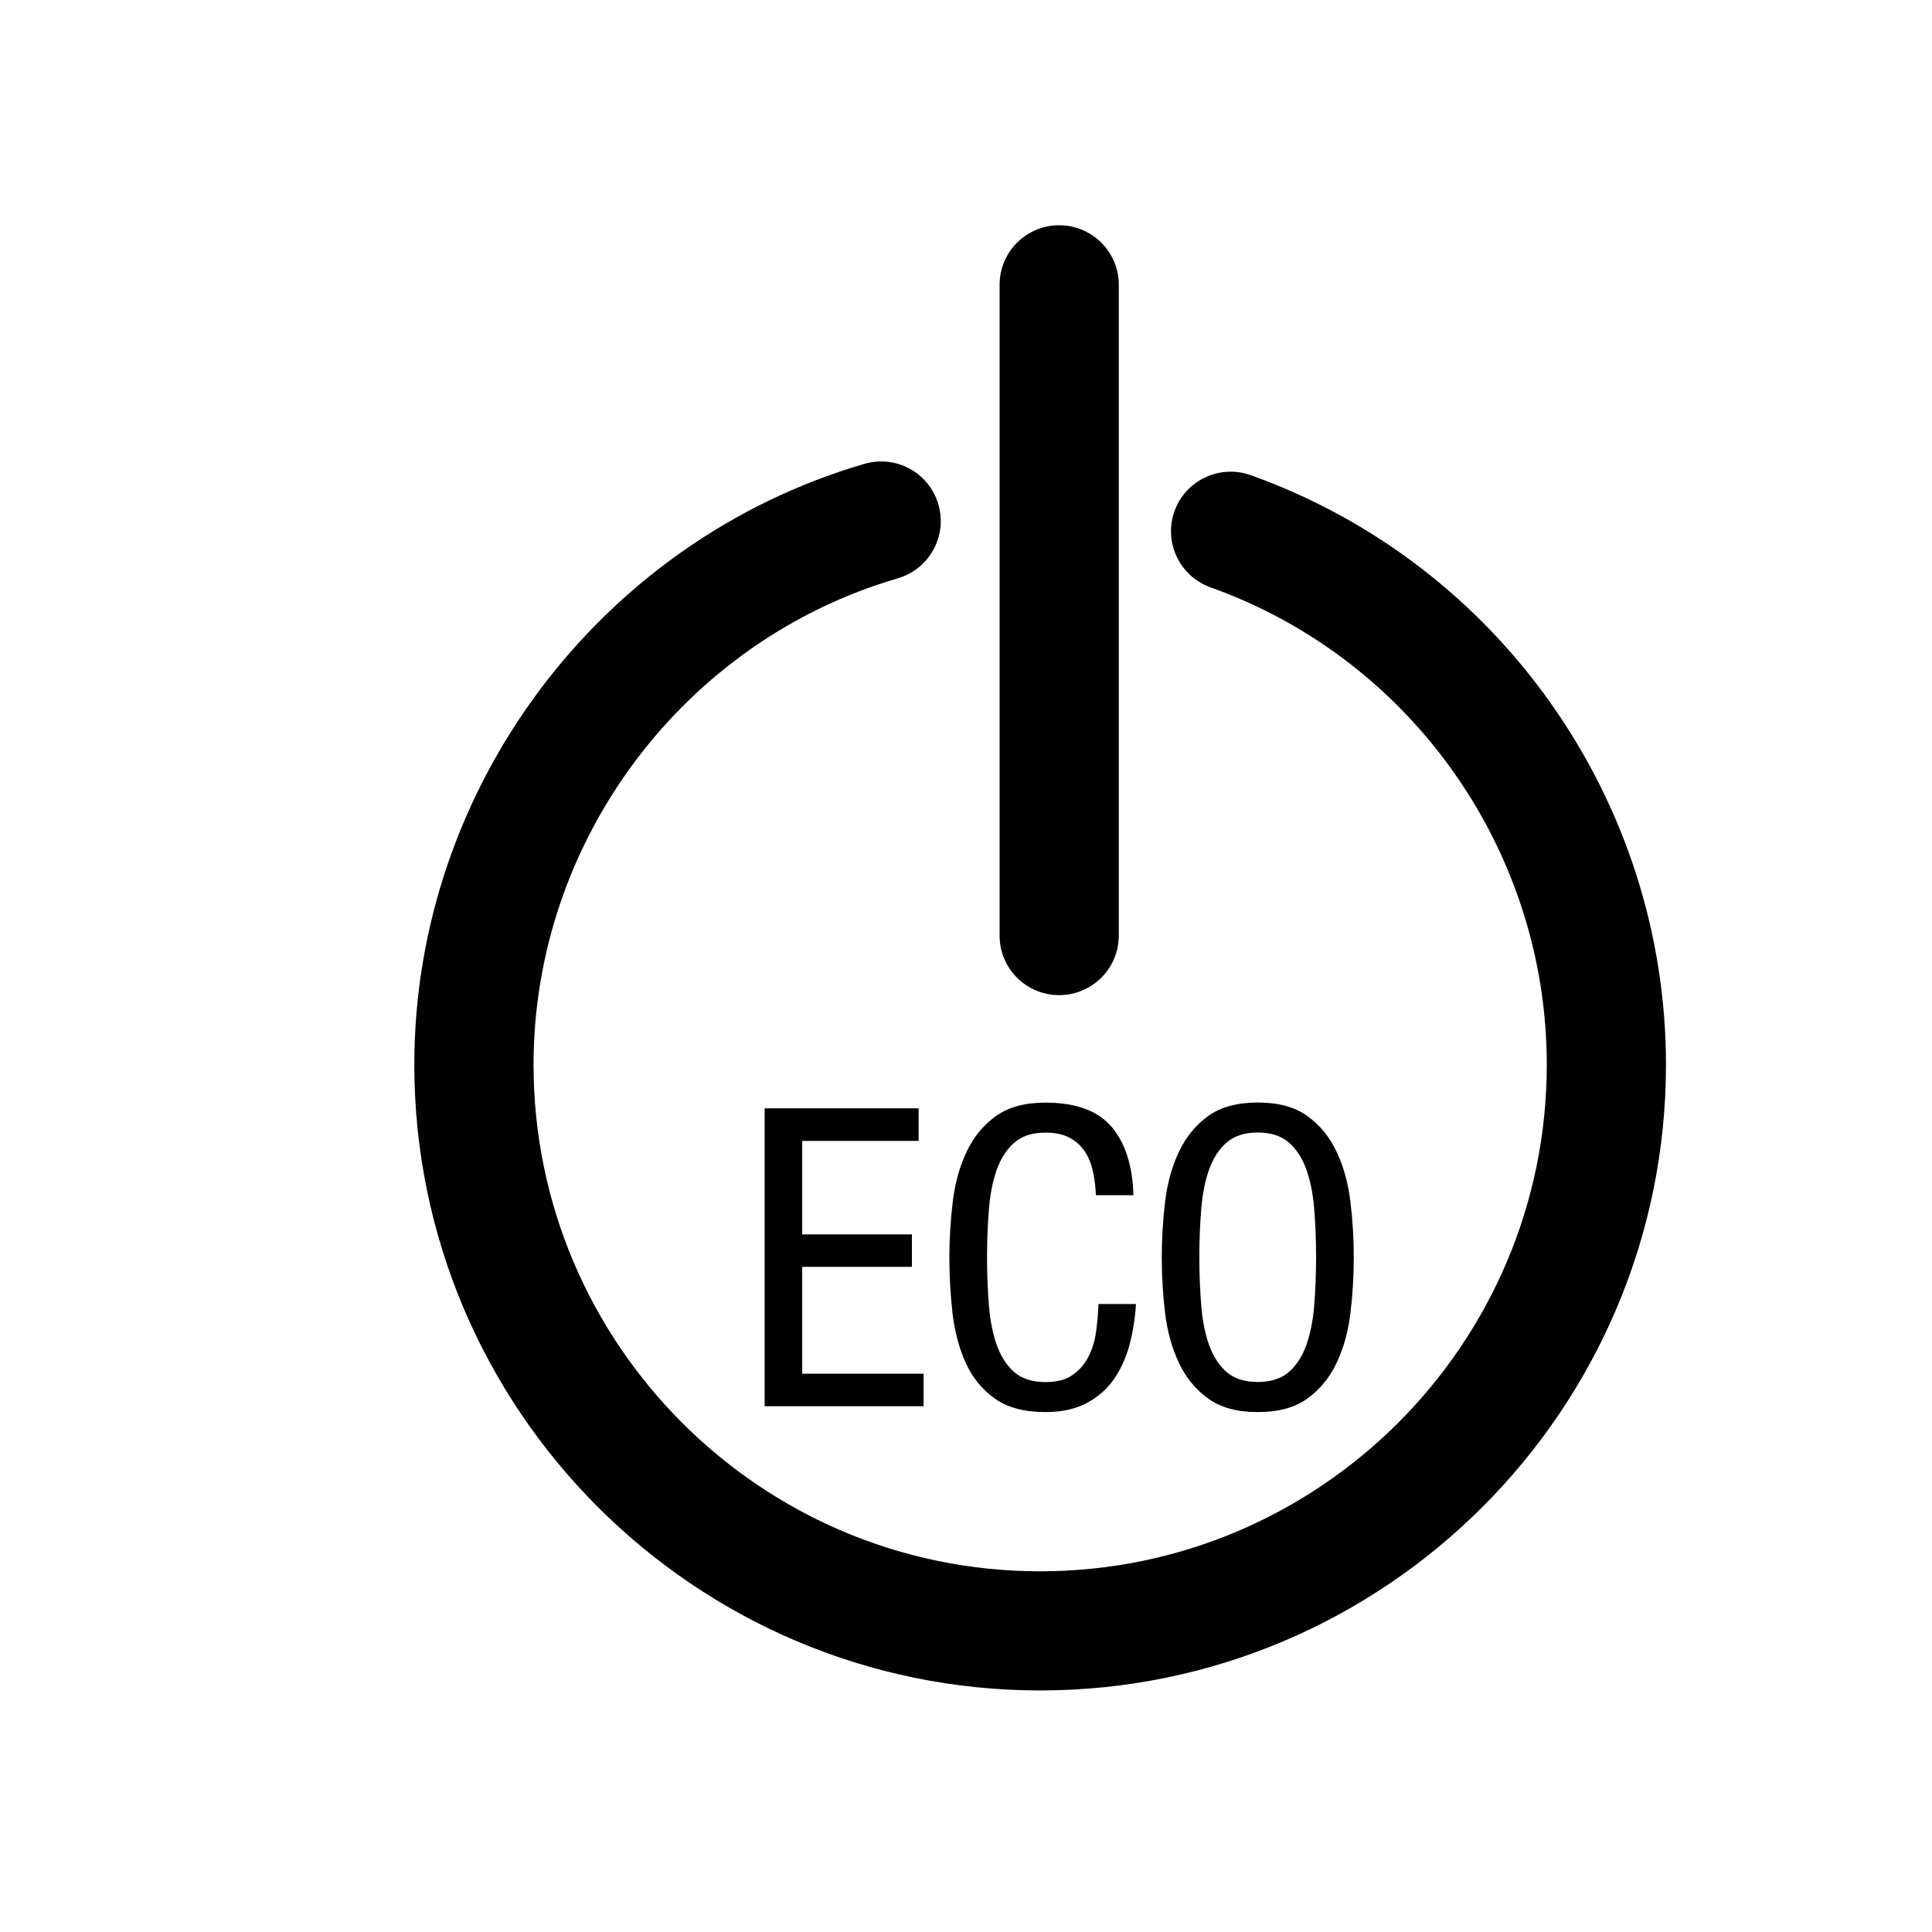
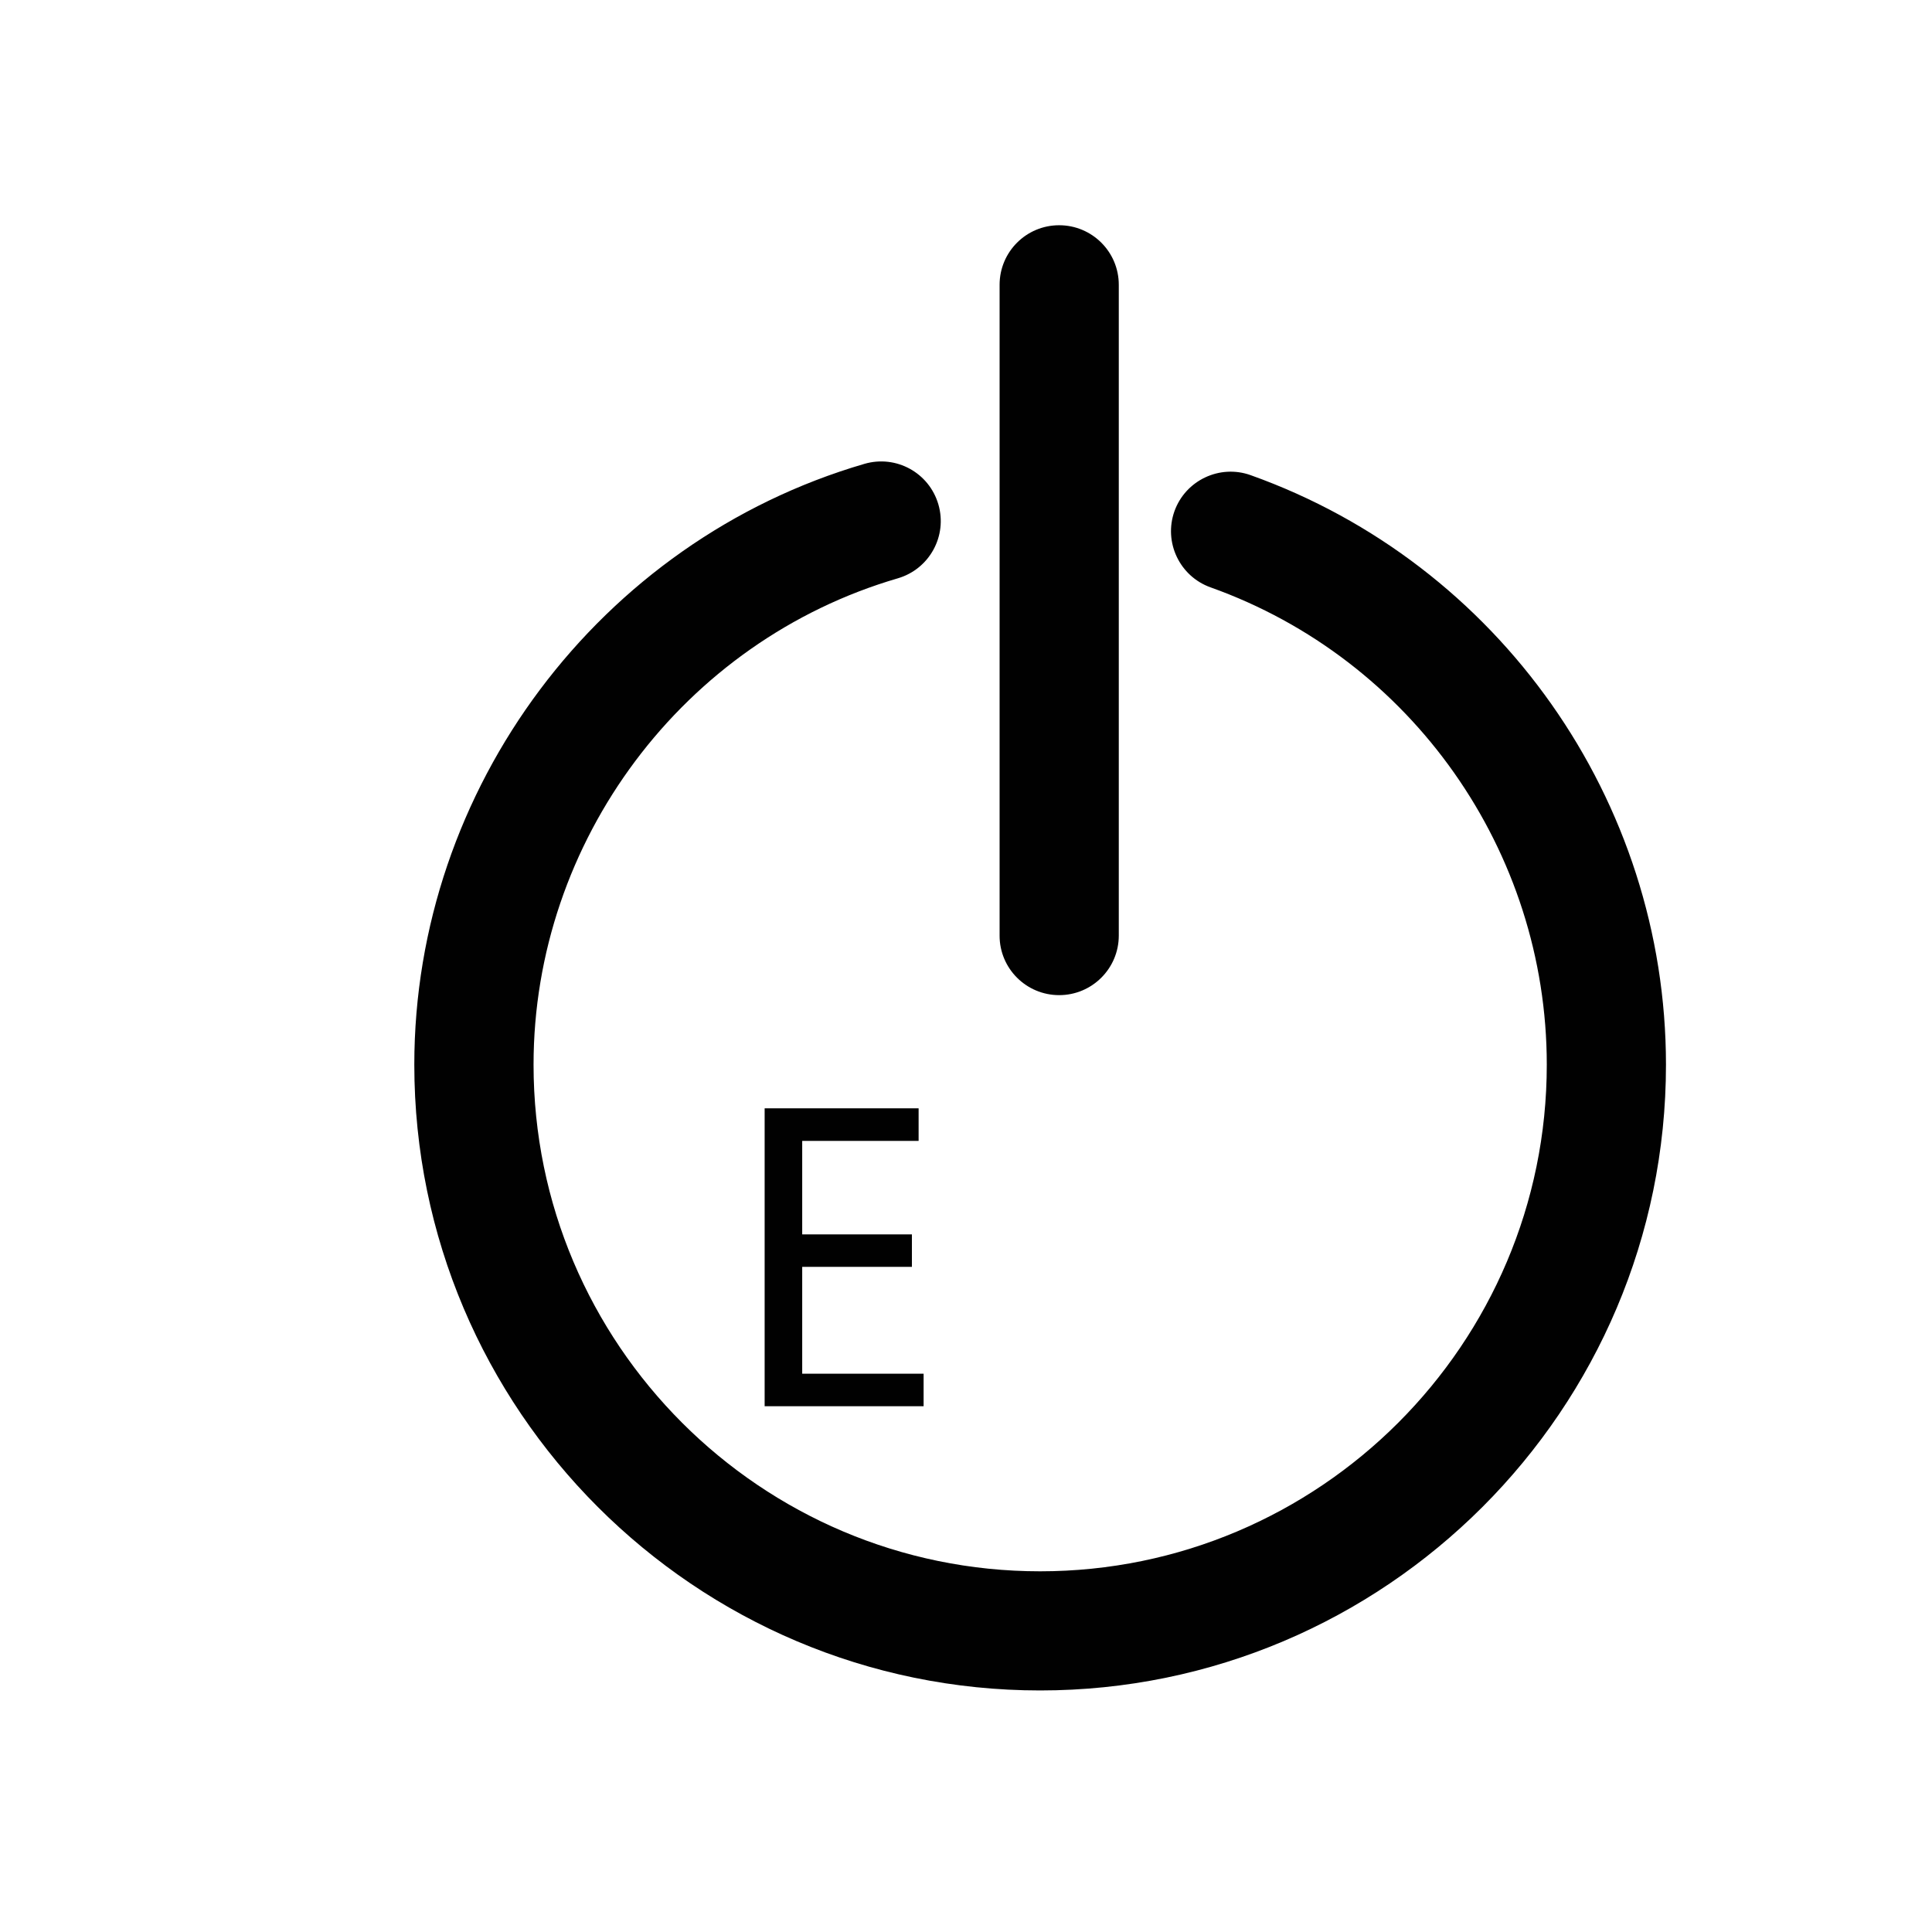
<svg xmlns="http://www.w3.org/2000/svg" version="1.1" id="Layer_1" x="0px" y="0px" width="36px" height="36px" viewBox="0 0 36 36" style="enable-background:new 0 0 36 36;" xml:space="preserve">
  <g>
    <path style="fill:#010101;" d="M23.304,8.854c-0.574-0.206-1.213,0.094-1.42,0.672c-0.205,0.577,0.096,1.213,0.674,1.419   c3.746,1.337,6.264,4.911,6.264,8.894c0,5.205-4.235,9.44-9.441,9.44c-5.205,0-9.439-4.235-9.439-9.44   c0-4.169,2.791-7.896,6.788-9.063c0.589-0.173,0.927-0.789,0.755-1.378c-0.172-0.588-0.785-0.927-1.377-0.755   c-4.938,1.441-8.388,6.046-8.388,11.195c0,6.431,5.231,11.661,11.661,11.661c6.431,0,11.662-5.23,11.662-11.661   C31.042,14.92,27.932,10.506,23.304,8.854z" />
    <path style="fill:#010101;" d="M19.736,18.543c0.613,0,1.111-0.497,1.111-1.11V5.307c0-0.614-0.498-1.11-1.111-1.11   s-1.11,0.496-1.11,1.11v12.126C18.625,18.046,19.123,18.543,19.736,18.543z" />
    <polygon style="fill:#010101;" points="17.117,21.259 17.117,20.652 14.248,20.652 14.248,26.203 17.21,26.203 17.21,25.597    14.948,25.597 14.948,23.606 16.992,23.606 16.992,23.001 14.948,23.001 14.948,21.259  " />
-     <path style="fill:#010101;" d="M17.995,25.396c0.125,0.274,0.305,0.495,0.541,0.663c0.235,0.17,0.55,0.253,0.944,0.253   c0.301,0,0.556-0.055,0.766-0.167c0.21-0.11,0.38-0.26,0.51-0.446c0.129-0.187,0.226-0.4,0.291-0.642   c0.064-0.24,0.105-0.493,0.12-0.758h-0.699c-0.006,0.171-0.02,0.342-0.044,0.513c-0.023,0.172-0.07,0.326-0.142,0.467   c-0.071,0.14-0.17,0.254-0.296,0.342c-0.127,0.089-0.295,0.132-0.506,0.132c-0.241,0-0.434-0.061-0.576-0.182   c-0.142-0.122-0.25-0.288-0.327-0.498c-0.076-0.21-0.126-0.456-0.149-0.739c-0.023-0.281-0.036-0.584-0.036-0.905   s0.013-0.624,0.036-0.905c0.023-0.282,0.073-0.528,0.149-0.739c0.077-0.21,0.187-0.375,0.328-0.497s0.334-0.183,0.575-0.183   c0.18,0,0.328,0.03,0.447,0.094c0.118,0.062,0.213,0.146,0.283,0.252c0.072,0.106,0.123,0.23,0.154,0.373s0.051,0.292,0.056,0.447   h0.7c-0.016-0.549-0.152-0.974-0.408-1.275c-0.257-0.301-0.668-0.45-1.232-0.45c-0.384,0-0.691,0.083-0.926,0.253   c-0.232,0.168-0.414,0.389-0.544,0.665c-0.13,0.273-0.215,0.583-0.257,0.928c-0.041,0.345-0.063,0.691-0.063,1.038   c0,0.353,0.02,0.699,0.059,1.042C17.789,24.812,17.871,25.12,17.995,25.396z" />
-     <path style="fill:#010101;" d="M21.968,25.396c0.129,0.274,0.311,0.495,0.543,0.663c0.234,0.17,0.542,0.253,0.926,0.253   s0.691-0.083,0.925-0.253c0.233-0.168,0.415-0.389,0.544-0.663c0.13-0.275,0.215-0.584,0.257-0.926   c0.042-0.343,0.063-0.689,0.063-1.042c0-0.347-0.021-0.693-0.063-1.038s-0.127-0.654-0.257-0.928   c-0.129-0.276-0.311-0.497-0.544-0.665c-0.233-0.17-0.541-0.253-0.925-0.253s-0.691,0.083-0.926,0.253   c-0.232,0.168-0.414,0.389-0.543,0.665c-0.131,0.273-0.216,0.583-0.258,0.928c-0.041,0.345-0.062,0.691-0.062,1.038   c0,0.353,0.021,0.699,0.062,1.042C21.752,24.812,21.837,25.12,21.968,25.396z M22.384,22.522c0.023-0.282,0.073-0.528,0.149-0.739   c0.077-0.21,0.186-0.375,0.327-0.497c0.143-0.122,0.334-0.183,0.576-0.183s0.434,0.061,0.576,0.183   c0.142,0.122,0.25,0.287,0.327,0.497c0.075,0.211,0.126,0.457,0.149,0.739c0.023,0.281,0.035,0.584,0.035,0.905   s-0.012,0.624-0.035,0.905c-0.023,0.283-0.074,0.529-0.149,0.739c-0.077,0.21-0.186,0.376-0.327,0.498   c-0.143,0.121-0.334,0.182-0.576,0.182s-0.434-0.061-0.576-0.182c-0.142-0.122-0.25-0.288-0.327-0.498   c-0.076-0.21-0.126-0.456-0.149-0.739c-0.023-0.281-0.036-0.584-0.036-0.905S22.361,22.804,22.384,22.522z" />
  </g>
</svg>